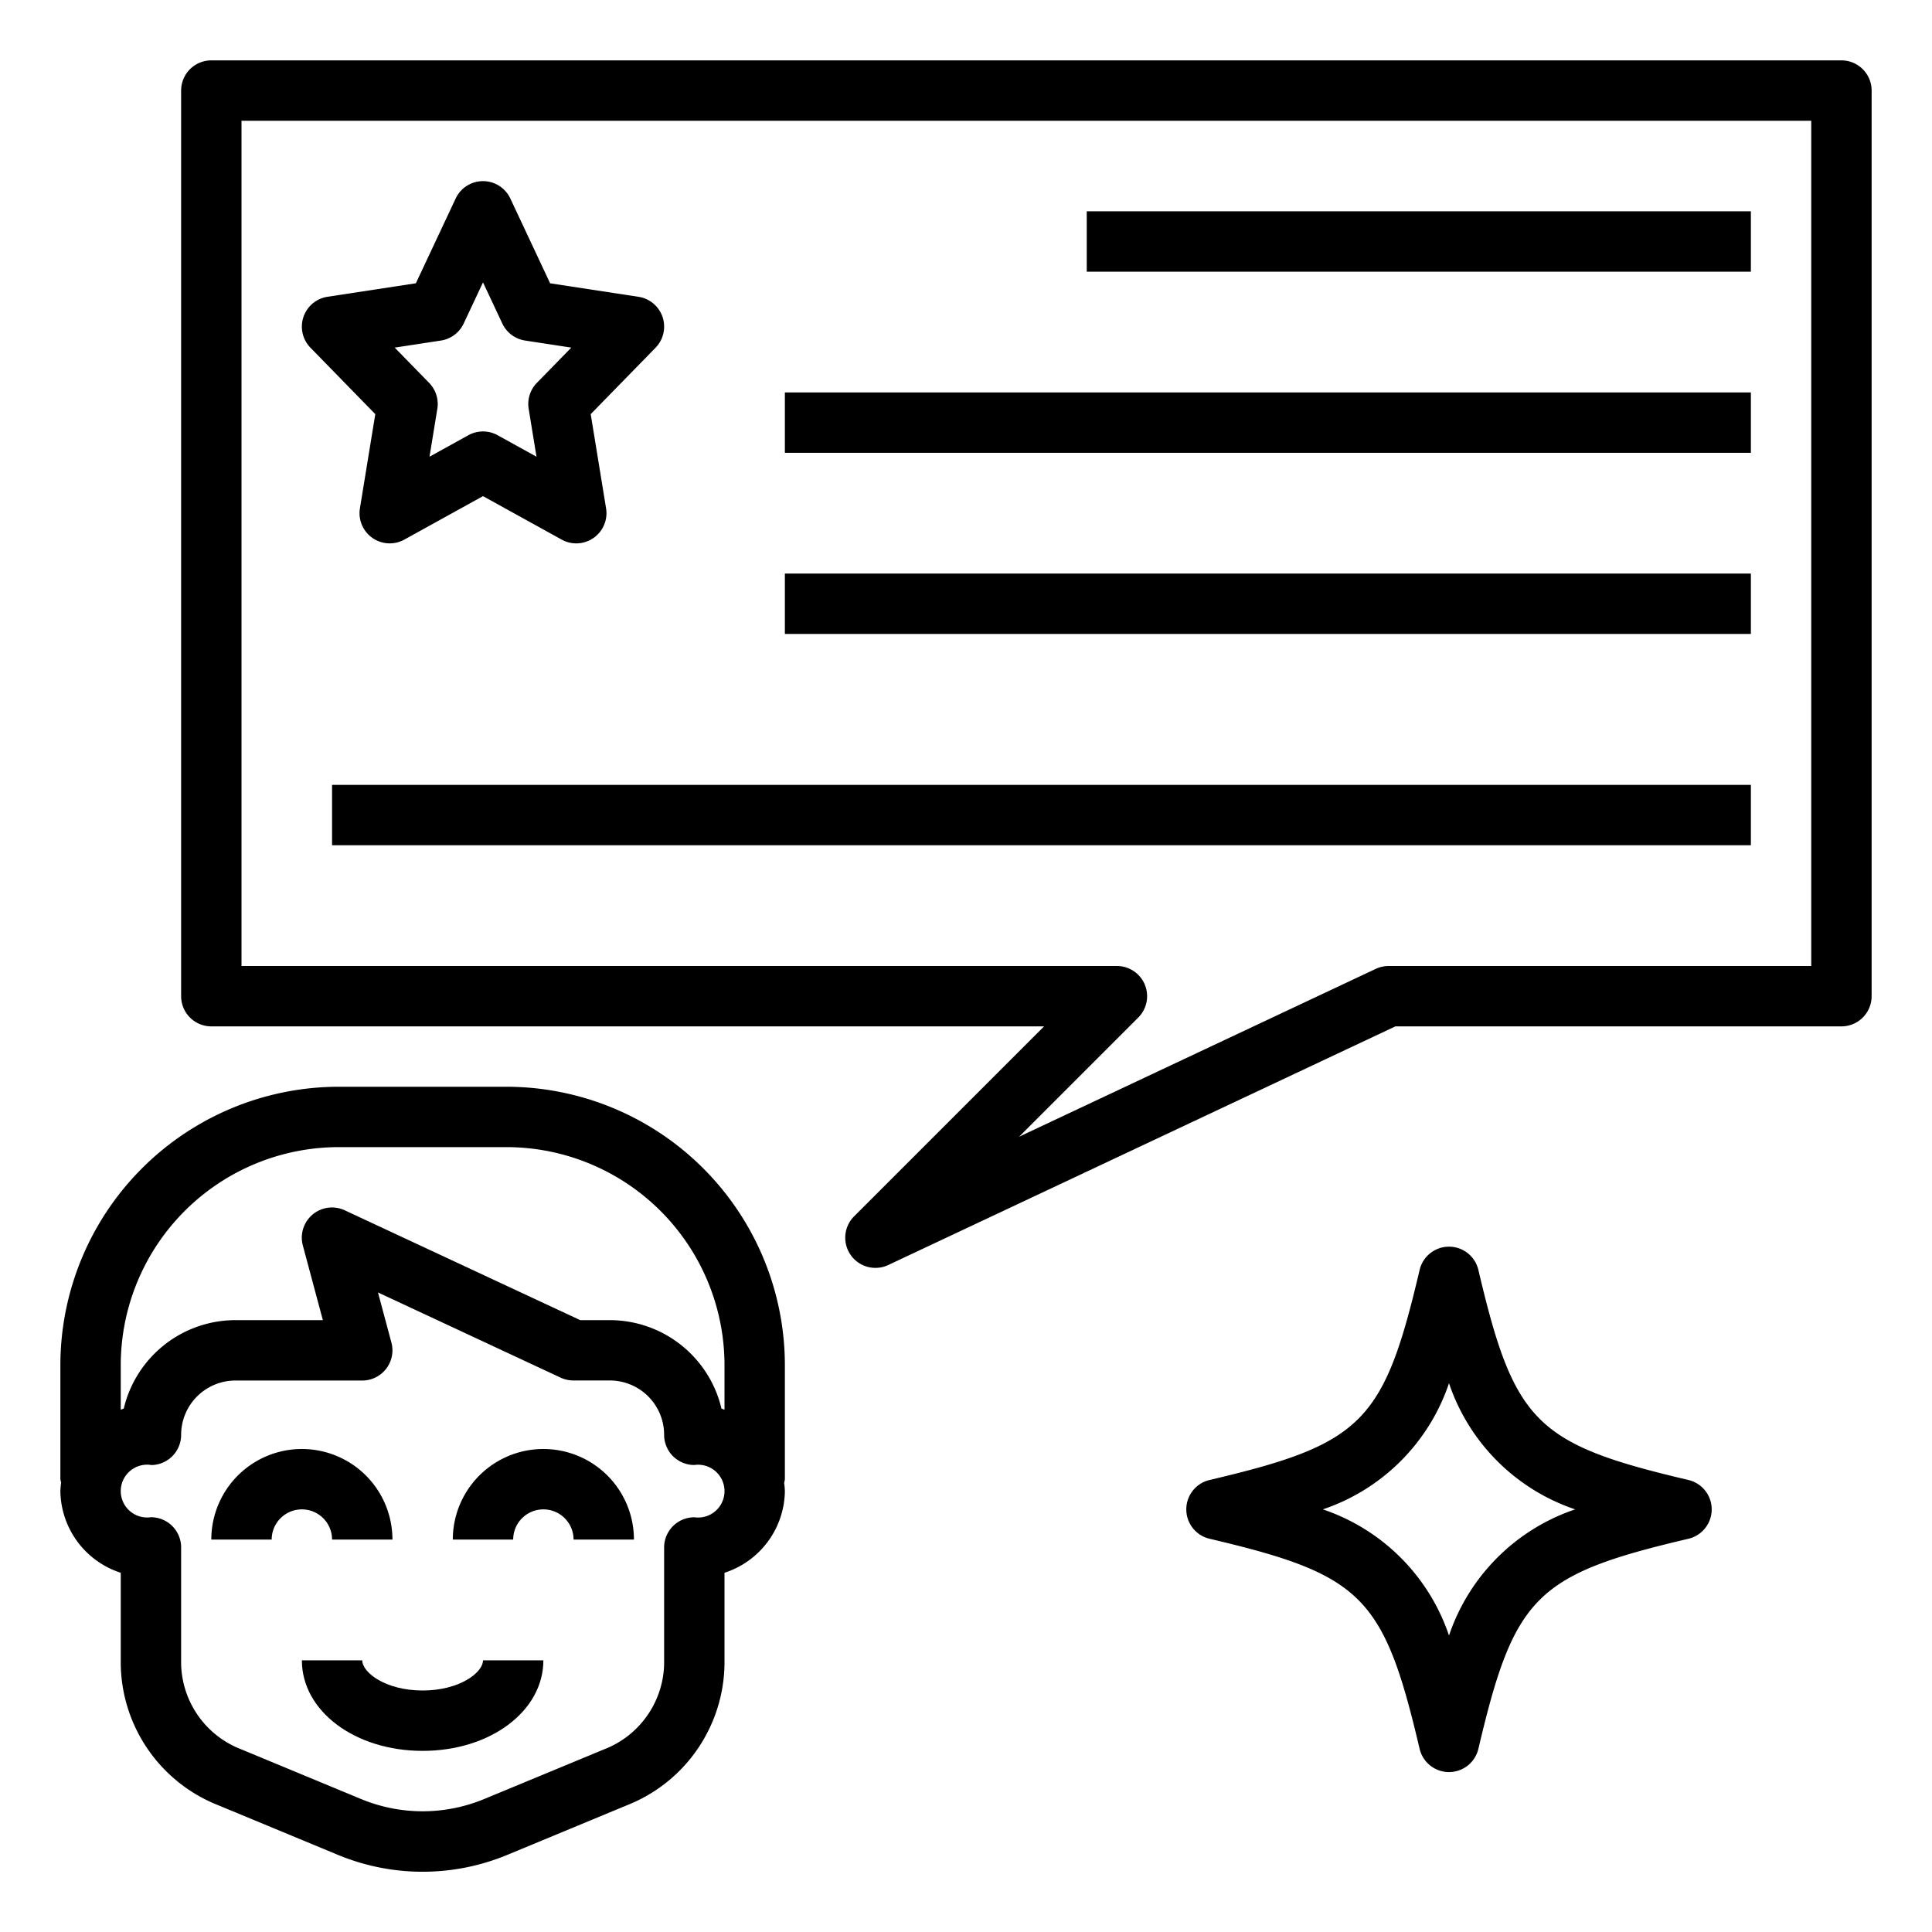
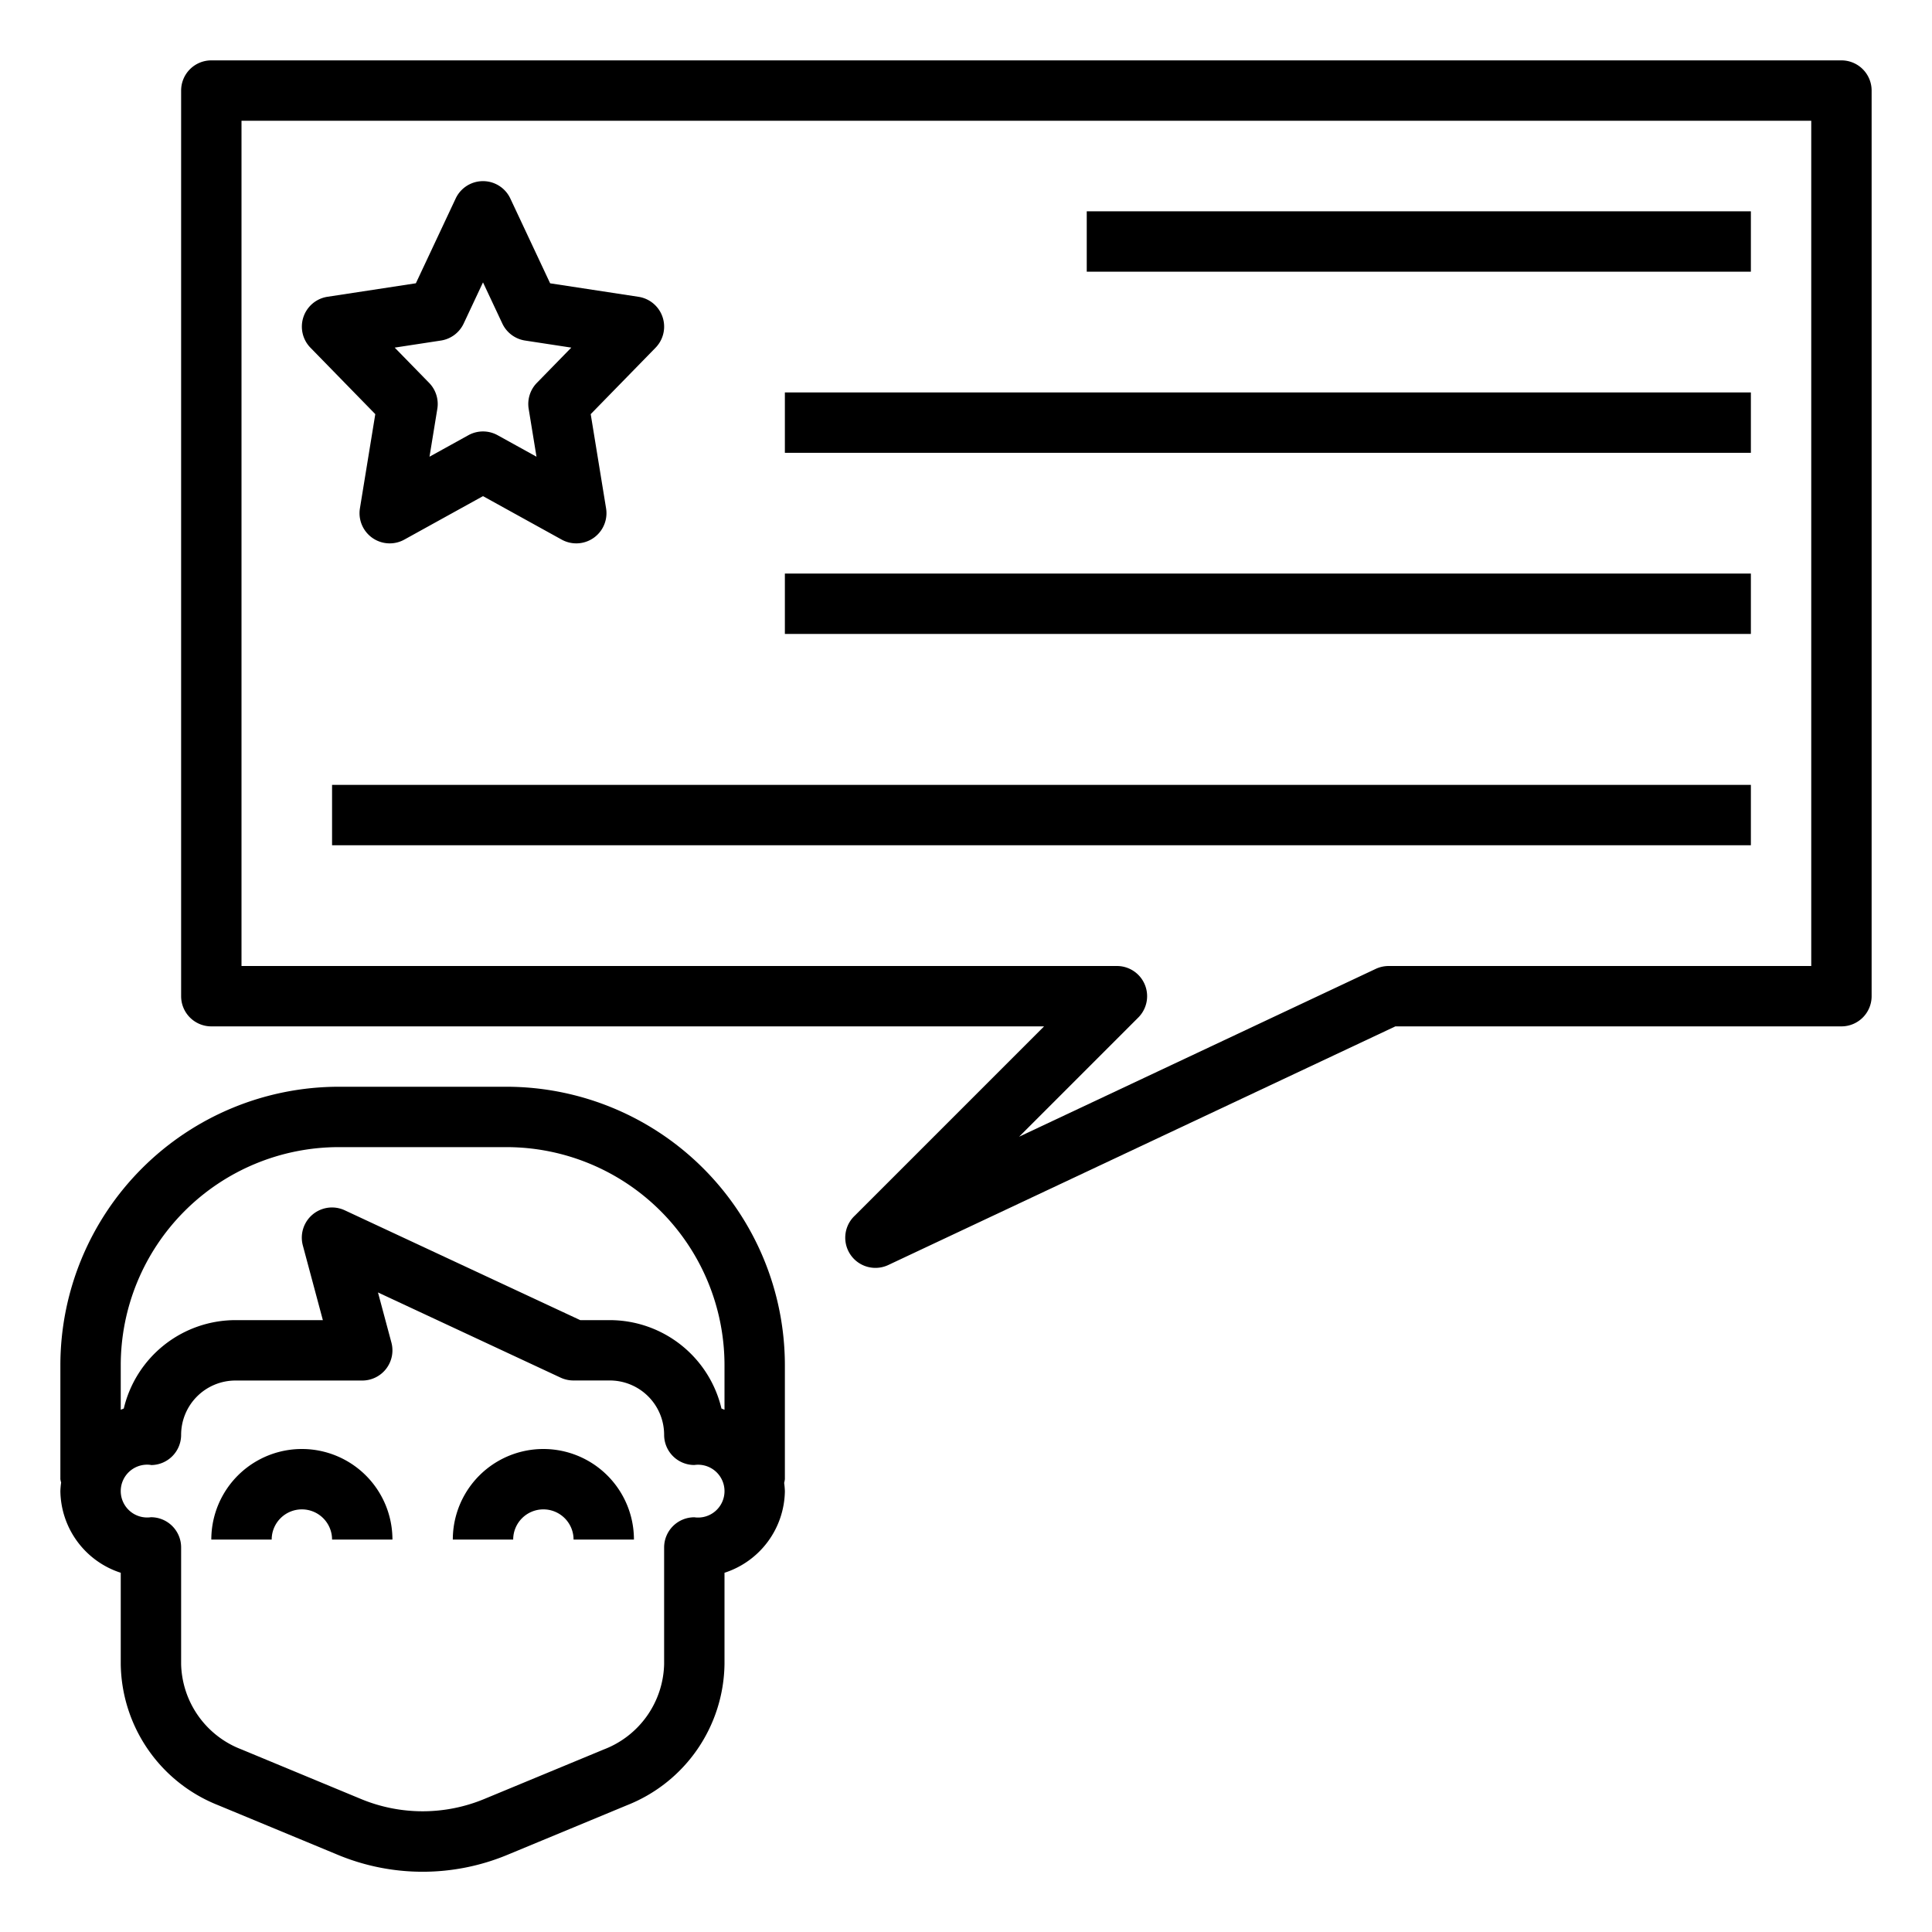
<svg xmlns="http://www.w3.org/2000/svg" id="Layer_1" viewBox="0 0 64 64" data-name="Layer 1">
-   <path d="m47.026 57.929a1 1 0 0 0 1.948 0c1.188-5.053 1.9-5.767 6.955-6.955a1 1 0 0 0 0-1.948c-5.053-1.188-5.767-1.9-6.955-6.955a1 1 0 0 0 -1.948 0c-1.188 5.053-1.9 5.767-6.955 6.955a1 1 0 0 0 0 1.948c5.053 1.188 5.767 1.902 6.955 6.955zm.974-12.108a6.65 6.65 0 0 0 4.179 4.179 6.65 6.65 0 0 0 -4.179 4.179 6.65 6.65 0 0 0 -4.179-4.179 6.65 6.65 0 0 0 4.179-4.179z" />
  <path d="m4 52.1v3.029a5.1 5.1 0 0 0 3.228 4.671l3.952 1.639a7.32 7.32 0 0 0 5.64 0l3.952-1.639a5.1 5.1 0 0 0 3.228-4.674v-3.026a2.884 2.884 0 0 0 2-2.7 2.585 2.585 0 0 0 -.024-.278.913.913 0 0 0 .024-.122v-3.781a9.23 9.23 0 0 0 -9.22-9.219h-5.56a9.23 9.23 0 0 0 -9.22 9.219v3.781a.848.848 0 0 0 .025.111 2.67 2.67 0 0 0 -.025.283 2.884 2.884 0 0 0 2 2.706zm0-6.878a7.227 7.227 0 0 1 7.22-7.222h5.56a7.227 7.227 0 0 1 7.22 7.219v1.481c-.034-.012-.065-.029-.1-.039a3.806 3.806 0 0 0 -3.7-2.93h-.979l-7.8-3.638a1 1 0 0 0 -1.389 1.165l.663 2.473h-2.895a3.806 3.806 0 0 0 -3.7 2.93c-.035.01-.066.027-.1.039zm1 3.31a1 1 0 0 0 1-1 1.8 1.8 0 0 1 1.8-1.8h4.2a1 1 0 0 0 .966-1.258l-.445-1.66 6.056 2.825a1.011 1.011 0 0 0 .423.091h1.2a1.8 1.8 0 0 1 1.8 1.8 1 1 0 0 0 1 1 .875.875 0 1 1 0 1.732 1 1 0 0 0 -1 1v3.866a3.105 3.105 0 0 1 -1.993 2.823l-3.953 1.638a5.329 5.329 0 0 1 -4.108 0l-3.953-1.64a3.105 3.105 0 0 1 -1.993-2.823v-3.866a1 1 0 0 0 -1-1 .875.875 0 1 1 0-1.732z" />
  <path d="m10 50a1 1 0 0 1 1 1h2a3 3 0 0 0 -6 0h2a1 1 0 0 1 1-1z" />
  <path d="m18 50a1 1 0 0 1 1 1h2a3 3 0 0 0 -6 0h2a1 1 0 0 1 1-1z" />
-   <path d="m12 55h-2c0 1.682 1.757 3 4 3s4-1.318 4-3h-2c0 .408-.779 1-2 1s-2-.592-2-1z" />
  <path d="m61 2h-54a1 1 0 0 0 -1 1v30a1 1 0 0 0 1 1h27.586l-6.293 6.293a1 1 0 0 0 1.133 1.612l16.798-7.905h14.776a1 1 0 0 0 1-1v-30a1 1 0 0 0 -1-1zm-1 30h-14a1.014 1.014 0 0 0 -.426.095l-11.815 5.56 3.948-3.948a1 1 0 0 0 -.707-1.707h-29v-28h52z" />
  <path d="m12.432 13.719-.509 3.12a1 1 0 0 0 1.471 1.036l2.606-1.44 2.606 1.44a1 1 0 0 0 1.471-1.036l-.509-3.12 2.148-2.2a1 1 0 0 0 -.565-1.687l-2.927-.447-1.319-2.81a1 1 0 0 0 -1.81 0l-1.319 2.809-2.927.447a1 1 0 0 0 -.565 1.687zm2.174-2.438a1 1 0 0 0 .754-.564l.64-1.363.64 1.363a1 1 0 0 0 .754.564l1.531.234-1.141 1.169a1 1 0 0 0 -.271.859l.259 1.586-1.288-.712a1 1 0 0 0 -.968 0l-1.288.712.259-1.586a1 1 0 0 0 -.271-.859l-1.141-1.169z" />
  <path d="m36 7h22v2h-22z" />
  <path d="m26 13h32v2h-32z" />
  <path d="m26 19h32v2h-32z" />
  <path d="m11 26h47v2h-47z" />
</svg>